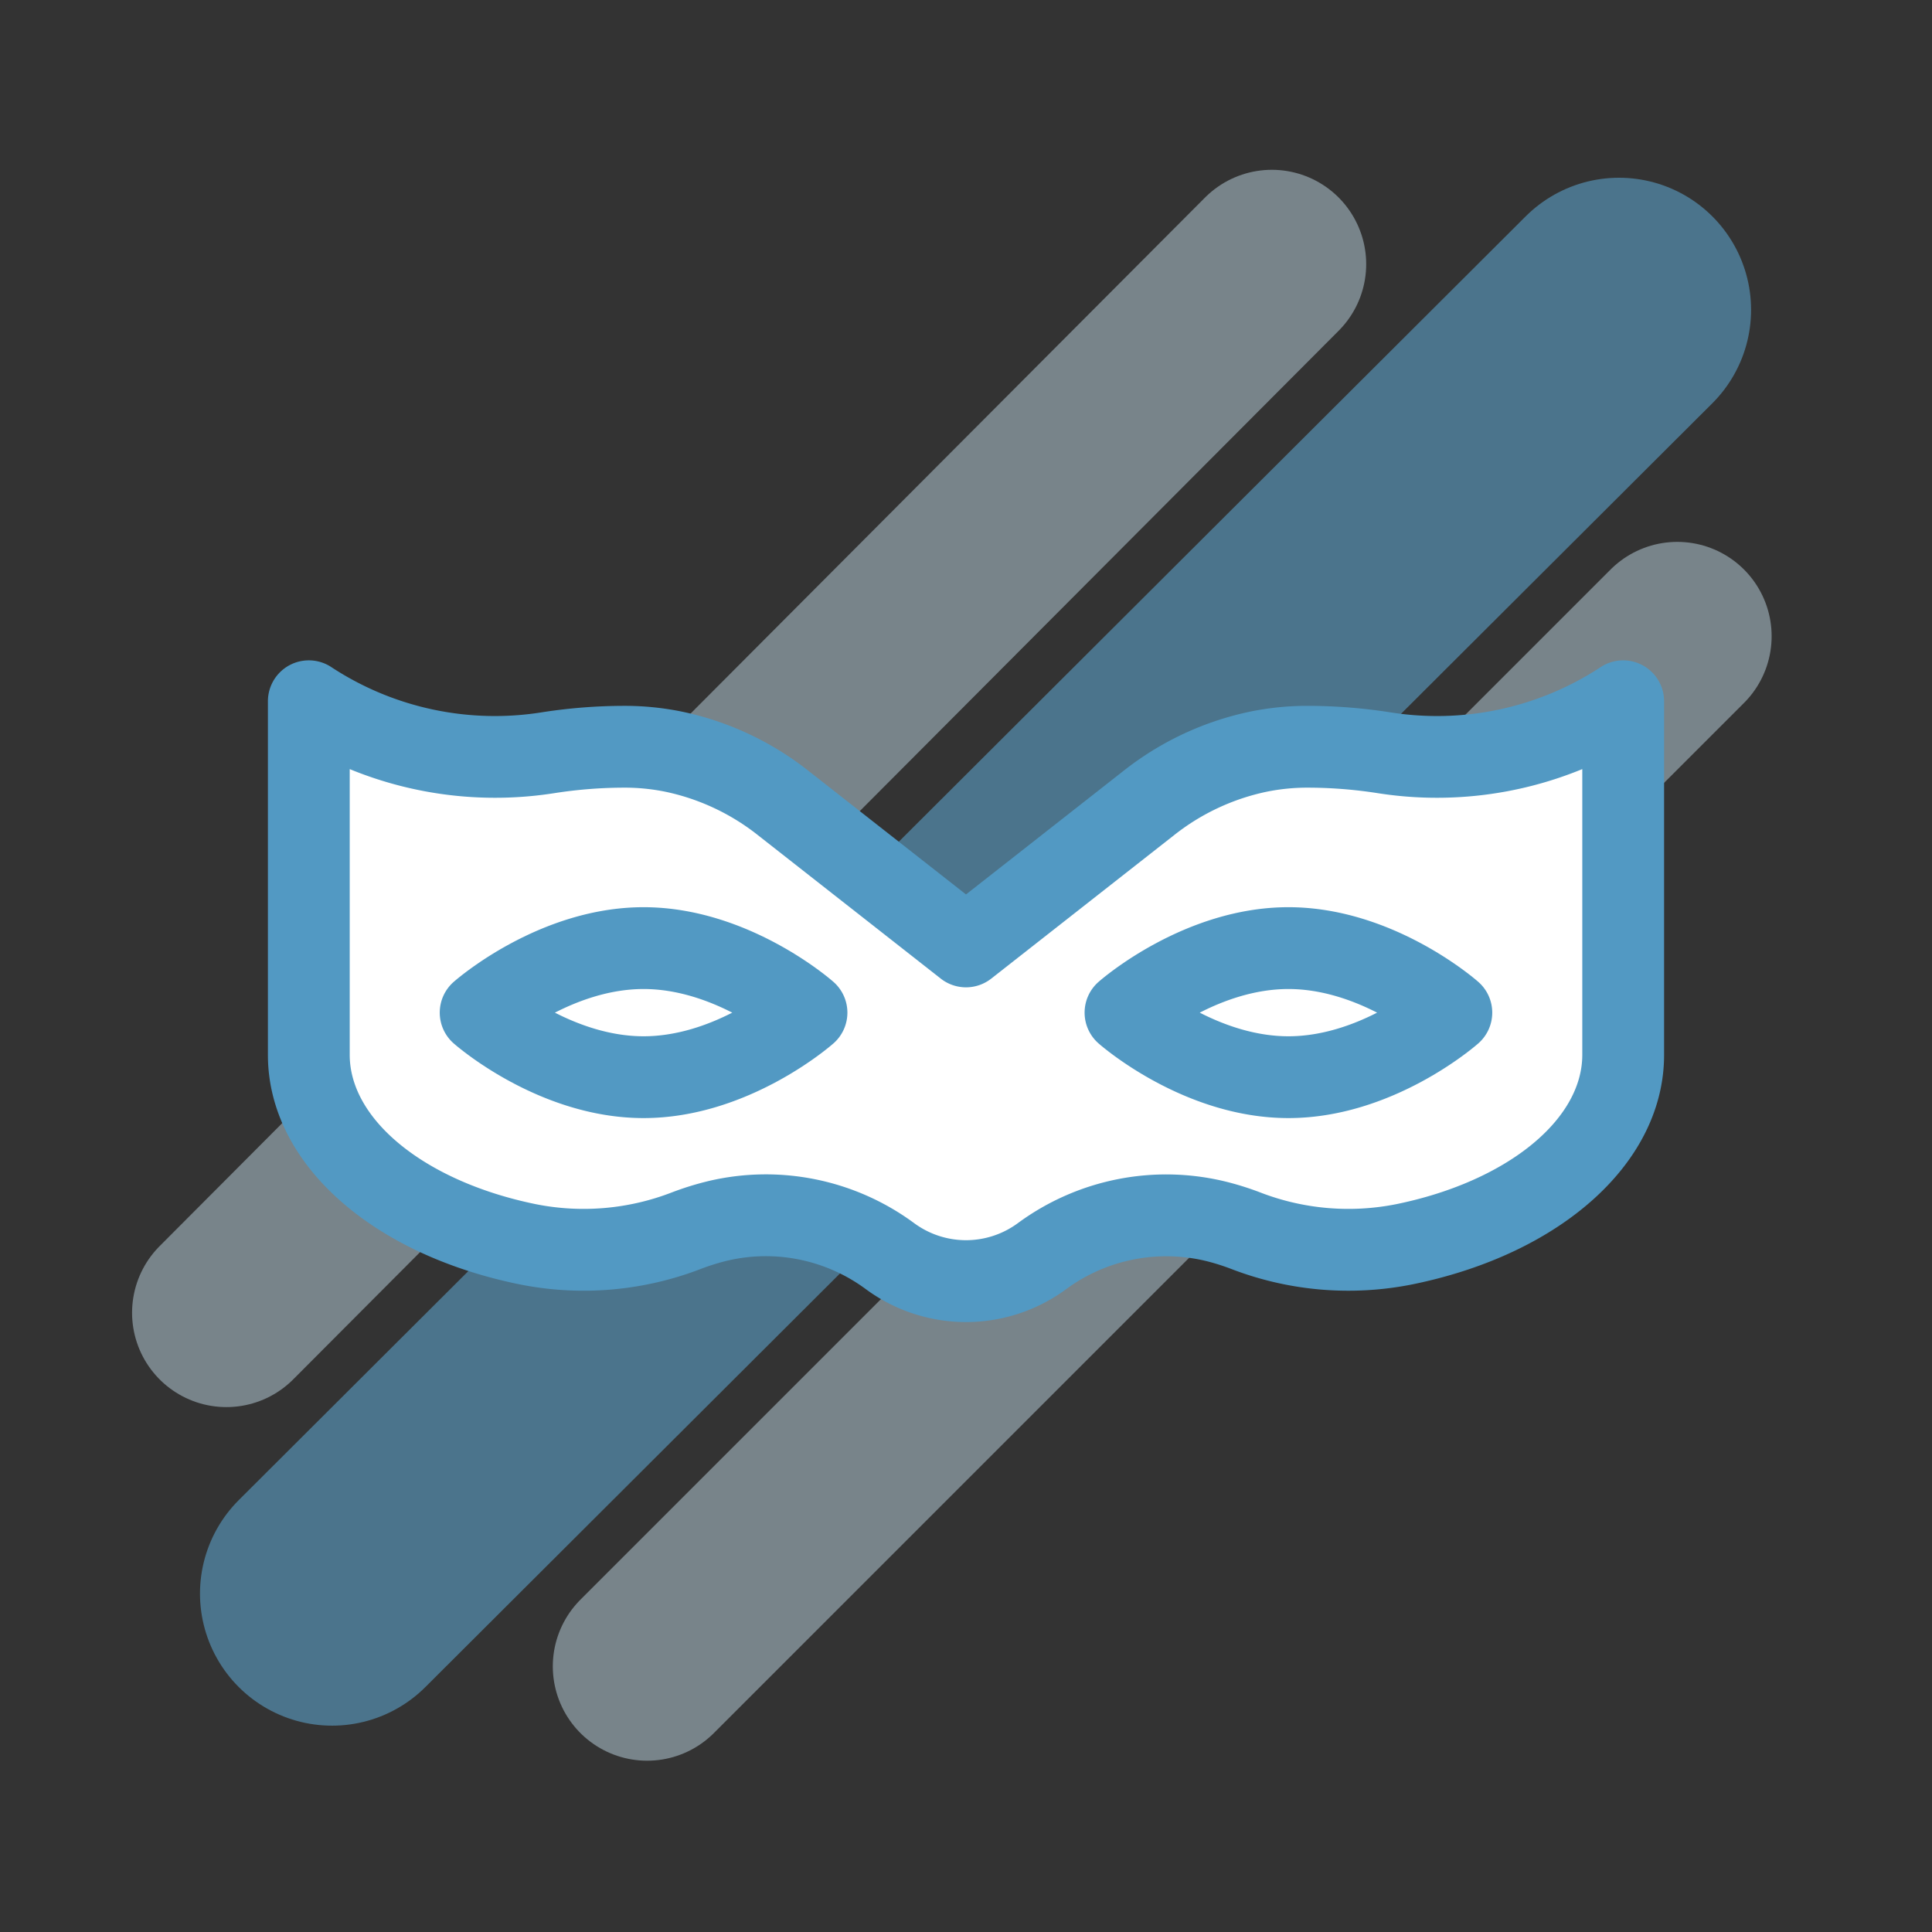
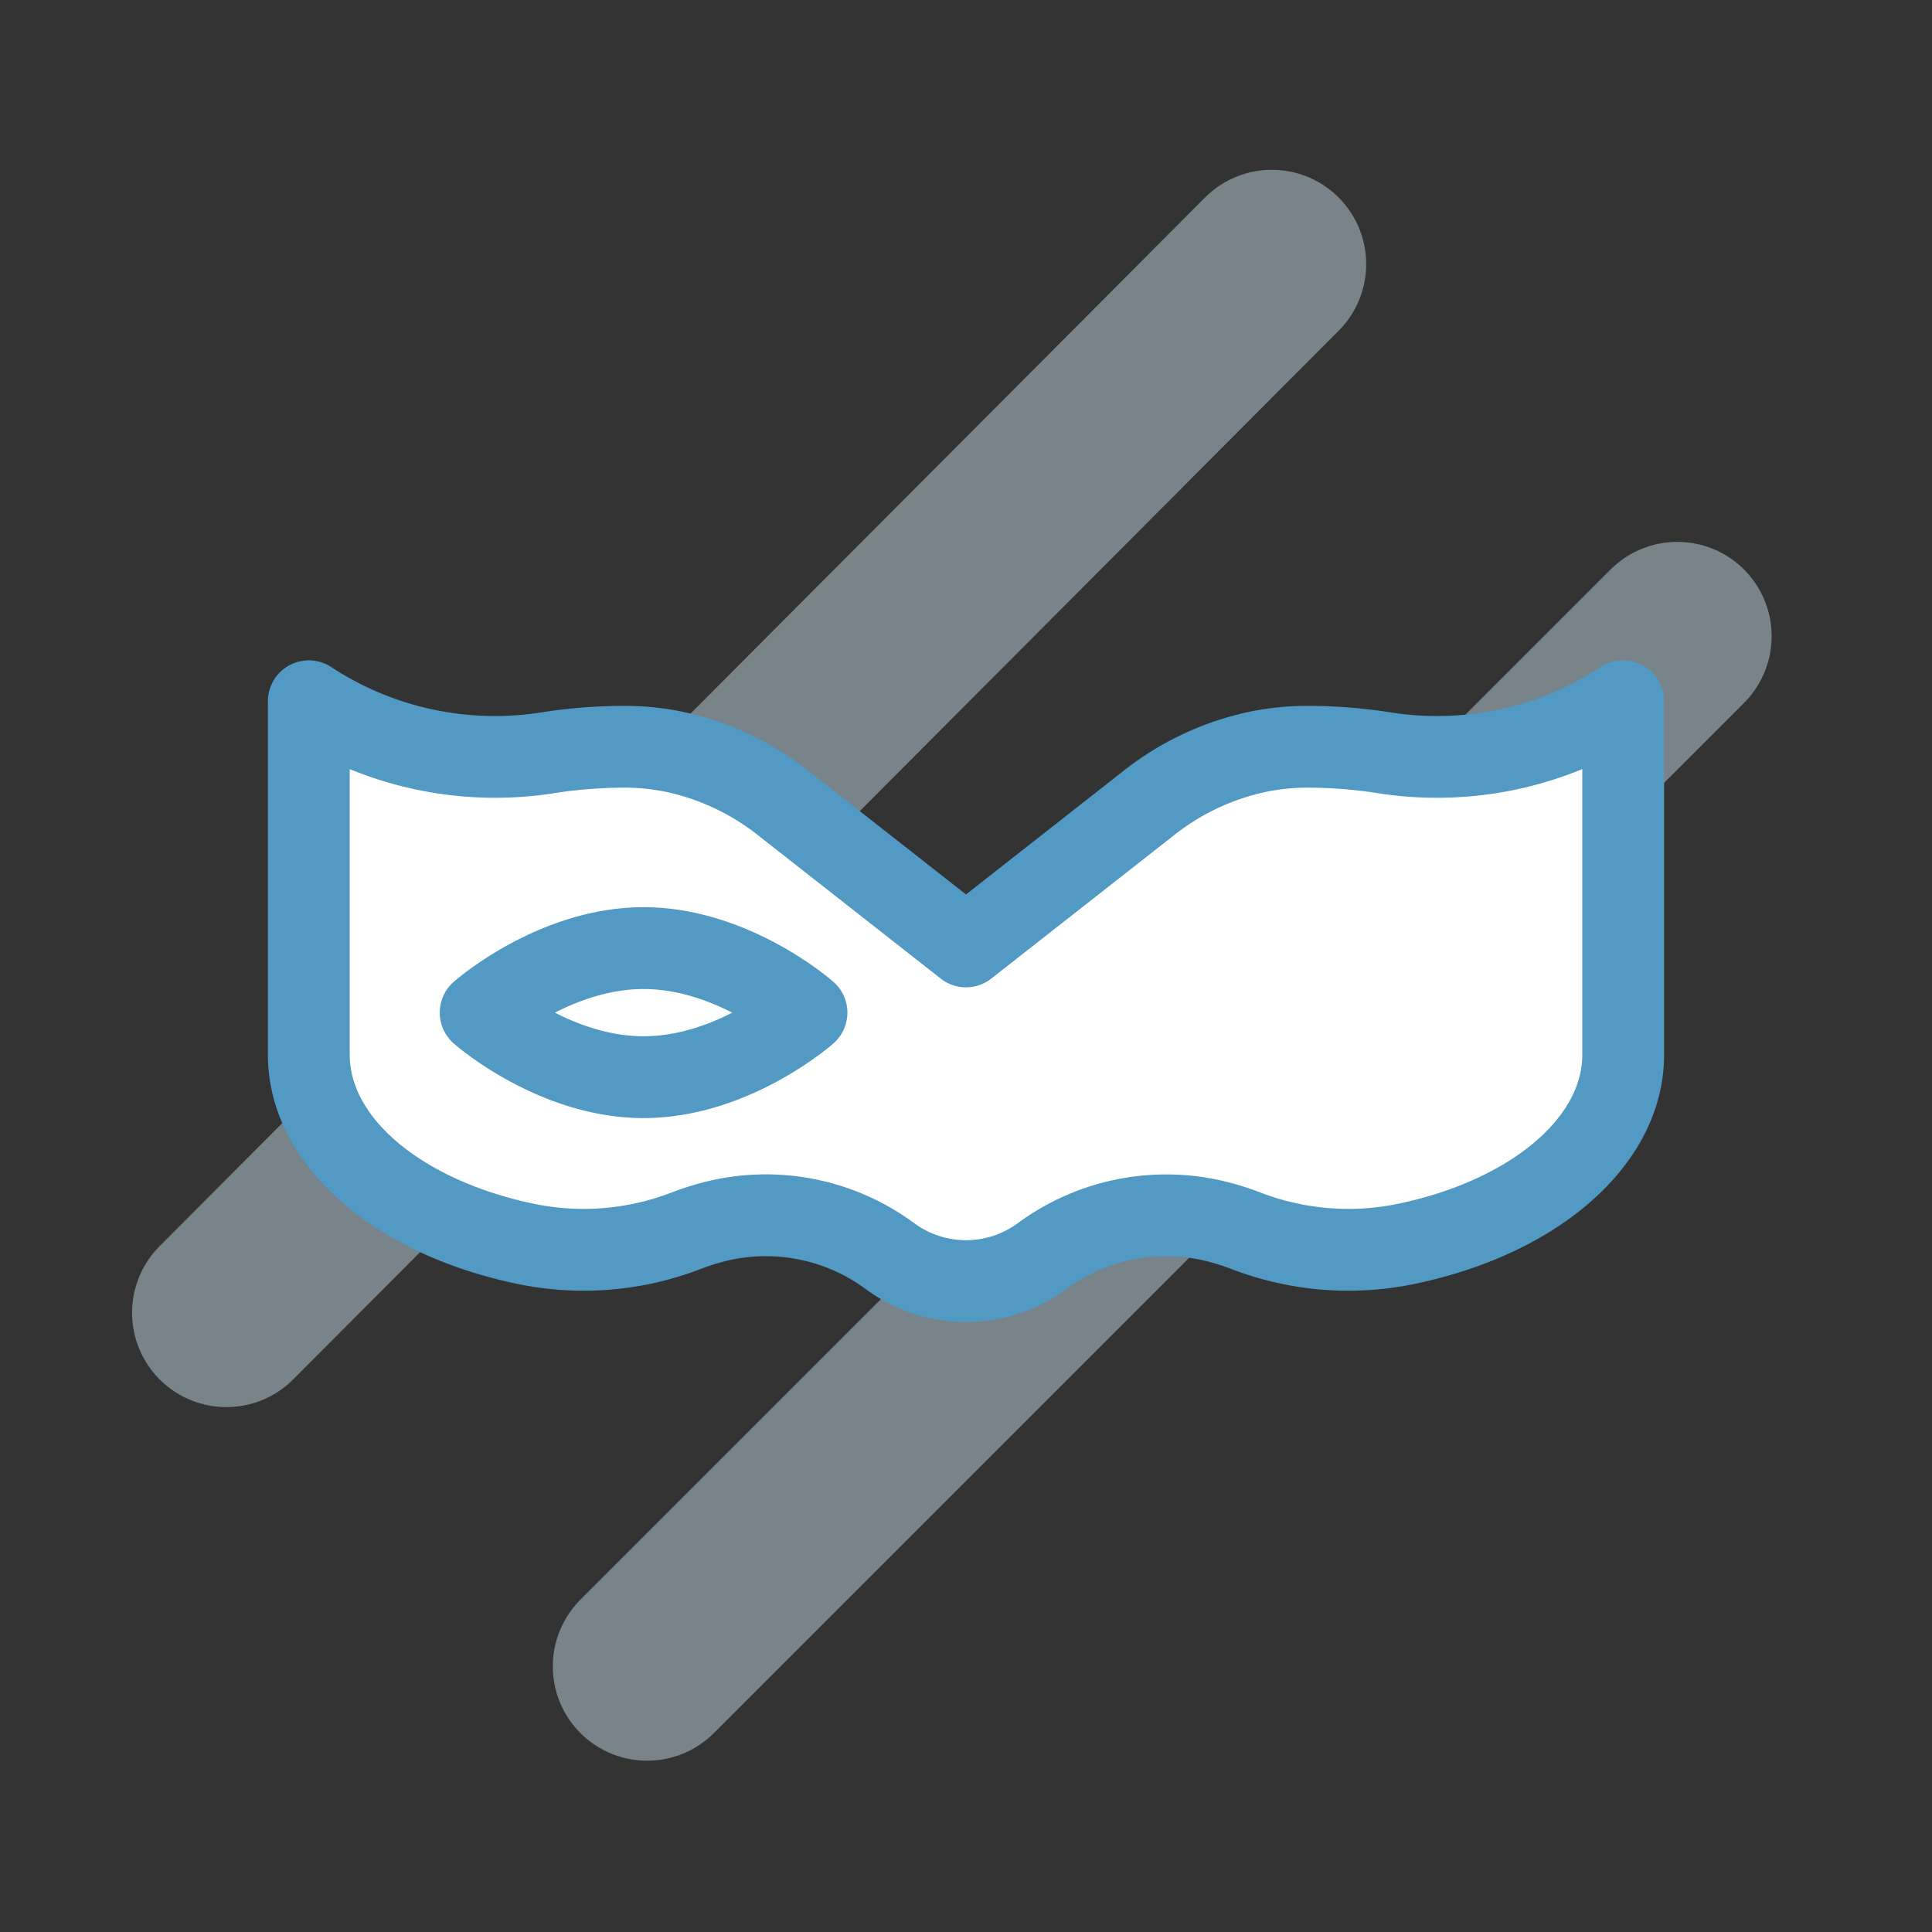
<svg xmlns="http://www.w3.org/2000/svg" id="anonymous" width="512" height="512" viewBox="0 0 512 512">
  <rect x="0" y="0" width="512" height="512" fill="#333333" stroke="none" />
  <g id="Group_1393" data-name="Group 1393" transform="translate(10430.5 -5626.395)" opacity="0.5">
    <line id="Line_15" data-name="Line 15" y1="277.895" x2="277.053" transform="translate(-10370.5 5696.395)" fill="none" stroke="#bed5e2" stroke-linecap="round" stroke-width="50" />
    <line id="Line_17" data-name="Line 17" y1="273" x2="273" transform="translate(-10259 5795)" fill="none" stroke="#bed5e2" stroke-linecap="round" stroke-width="50" />
-     <line id="Line_16" data-name="Line 16" y1="340.211" x2="341.053" transform="translate(-10342.5 5708.5)" fill="none" stroke="#63b6e6" stroke-linecap="round" stroke-width="70" />
  </g>
  <g id="fashion" transform="translate(71 40.33)">
    <path id="Path_1638" data-name="Path 1638" d="M-11506.334,5857v94.008s15.121,41.267,64.078,42.689,35.279-6.4,35.279-6.4l26.64-3.559s40.319,18.5,45.359,17.787,44.637-21.345,53.277-17.787,33.838,10.674,51.837,9.962,48.237-8.538,72-42.689c7.922-35.574-3.6-94.008-3.6-94.008s-27.357,7.918-40.316,7.207-49.68,0-49.68,0-32.4,5.692-44.639,23.479-38.877,24.9-38.877,24.9l-59.039-43.4s-28.079-10.673-61.919-4.98S-11506.334,5857-11506.334,5857Z" transform="translate(11519.001 -5703.329)" fill="#fff" />
    <g id="Group_11" data-name="Group 11" transform="translate(0 134.67)">
      <g id="Group_10" data-name="Group 10">
        <path id="Path_13" data-name="Path 13" d="M364.3,135.968a10.84,10.84,0,0,0-11.1.488l-.323.213a78.945,78.945,0,0,1-55.653,11.742,142.7,142.7,0,0,0-21.96-1.683,75.611,75.611,0,0,0-14.8,1.494,80.834,80.834,0,0,0-33.765,15.77L185,196.706l-41.7-32.715a80.829,80.829,0,0,0-33.765-15.77,75.6,75.6,0,0,0-14.8-1.494,142.7,142.7,0,0,0-21.96,1.683,78.948,78.948,0,0,1-55.639-11.733l-.337-.222A10.84,10.84,0,0,0,0,145.51v93.715c0,28.239,26.79,52.676,66.663,60.808a86.4,86.4,0,0,0,48.142-4.116,57.422,57.422,0,0,1,7.09-2.193,44.559,44.559,0,0,1,36.626,7.634l.05.036a44.765,44.765,0,0,0,52.889-.022,44.75,44.75,0,0,1,37.818-7.354,57.317,57.317,0,0,1,5.917,1.9,86.381,86.381,0,0,0,48.141,4.116C343.21,291.9,370,267.464,370,239.225V145.51A10.838,10.838,0,0,0,364.3,135.968ZM348.322,239.225h0c0,17.374-20.28,33.644-49.315,39.565a64.794,64.794,0,0,1-36.079-3.128,79.169,79.169,0,0,0-8.155-2.616,66.344,66.344,0,0,0-56.086,10.81,23.149,23.149,0,0,1-27.369,0l-.051-.037a66.2,66.2,0,0,0-54.421-11.179,79.266,79.266,0,0,0-9.771,3.021,64.771,64.771,0,0,1-36.079,3.128C41.959,272.868,21.68,256.6,21.68,239.225V163.49a101.4,101.4,0,0,0,54.443,6.34,120.981,120.981,0,0,1,18.613-1.424,53.924,53.924,0,0,1,10.545,1.072,59.051,59.051,0,0,1,24.638,11.57l48.39,37.963a10.842,10.842,0,0,0,13.382,0l48.39-37.963a59.058,59.058,0,0,1,24.637-11.57,53.937,53.937,0,0,1,10.546-1.072,120.98,120.98,0,0,1,18.613,1.424,101.392,101.392,0,0,0,54.444-6.341Z" transform="translate(0 -134.67)" fill="#5299c3" />
      </g>
    </g>
    <g id="Group_13" data-name="Group 13" transform="translate(45.54 200.089)">
      <g id="Group_12" data-name="Group 12">
        <path id="Path_14" data-name="Path 14" d="M167.388,245.019c-.915-.809-22.723-19.823-50.357-19.823S67.589,244.21,66.674,245.019a10.839,10.839,0,0,0,0,16.237c.915.809,22.723,19.823,50.357,19.823s49.442-19.014,50.357-19.823a10.839,10.839,0,0,0,0-16.237ZM117.032,259.4c-8.846,0-17.121-3-23.5-6.261,6.382-3.263,14.655-6.263,23.5-6.263s17.118,3,23.5,6.262C134.15,256.4,125.877,259.4,117.032,259.4Z" transform="translate(-63.017 -225.196)" fill="#5299c3" />
      </g>
    </g>
    <g id="Group_15" data-name="Group 15" transform="translate(216.432 200.089)">
      <g id="Group_14" data-name="Group 14">
-         <path id="Path_15" data-name="Path 15" d="M403.866,245.019c-.915-.809-22.723-19.823-50.357-19.823s-49.443,19.014-50.357,19.823a10.839,10.839,0,0,0,0,16.237c.915.809,22.723,19.823,50.357,19.823s49.442-19.014,50.357-19.823a10.839,10.839,0,0,0,0-16.237ZM353.508,259.4c-8.846,0-17.121-3-23.5-6.261,6.382-3.263,14.655-6.263,23.5-6.263s17.118,3,23.5,6.262C370.627,256.4,362.355,259.4,353.508,259.4Z" transform="translate(-299.495 -225.196)" fill="#5299c3" />
-       </g>
+         </g>
    </g>
  </g>
  <rect id="Rectangle_1536" data-name="Rectangle 1536" width="512" height="512" fill="none" />
</svg>